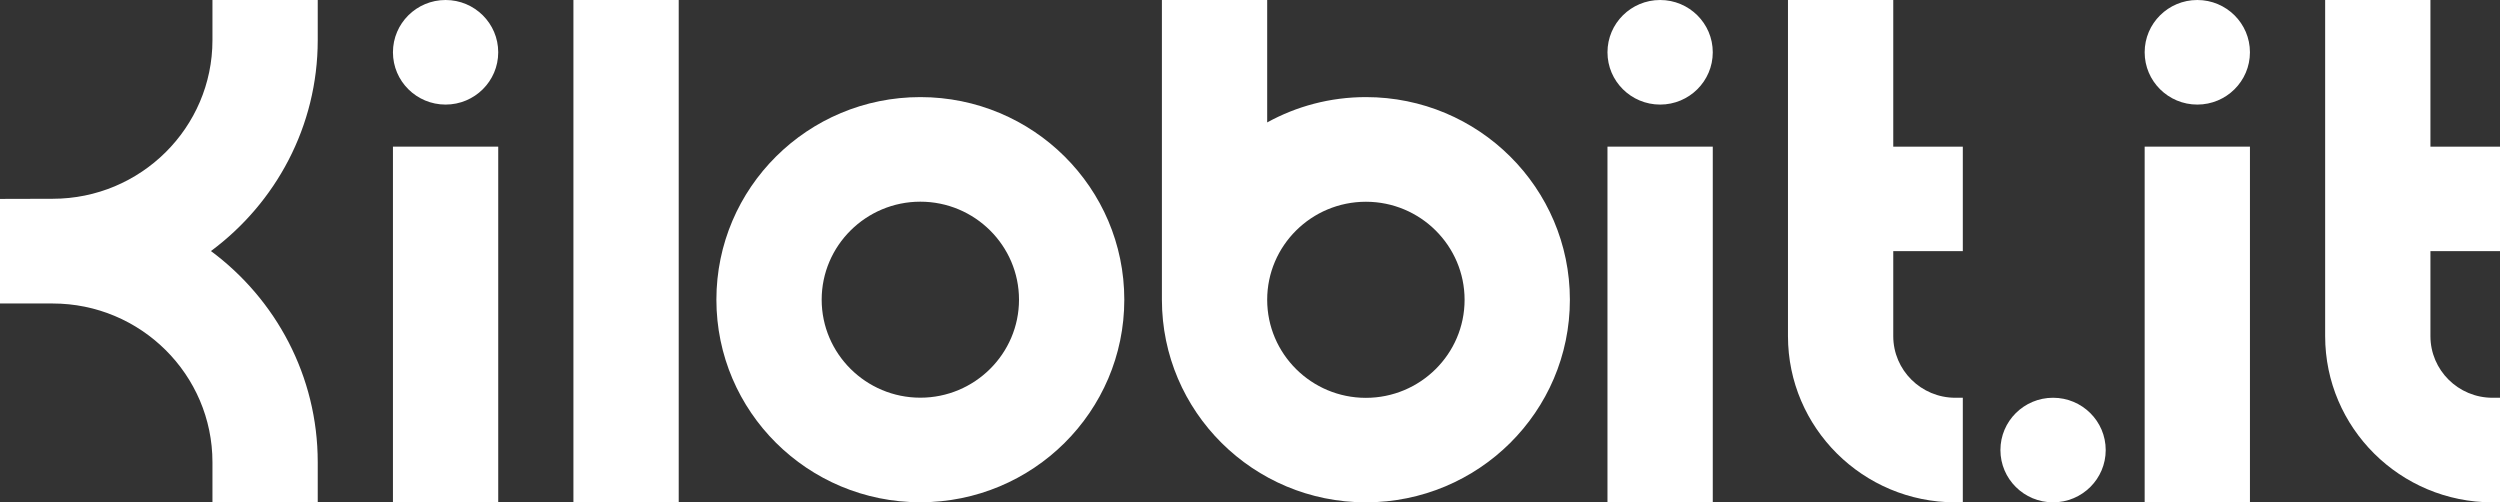
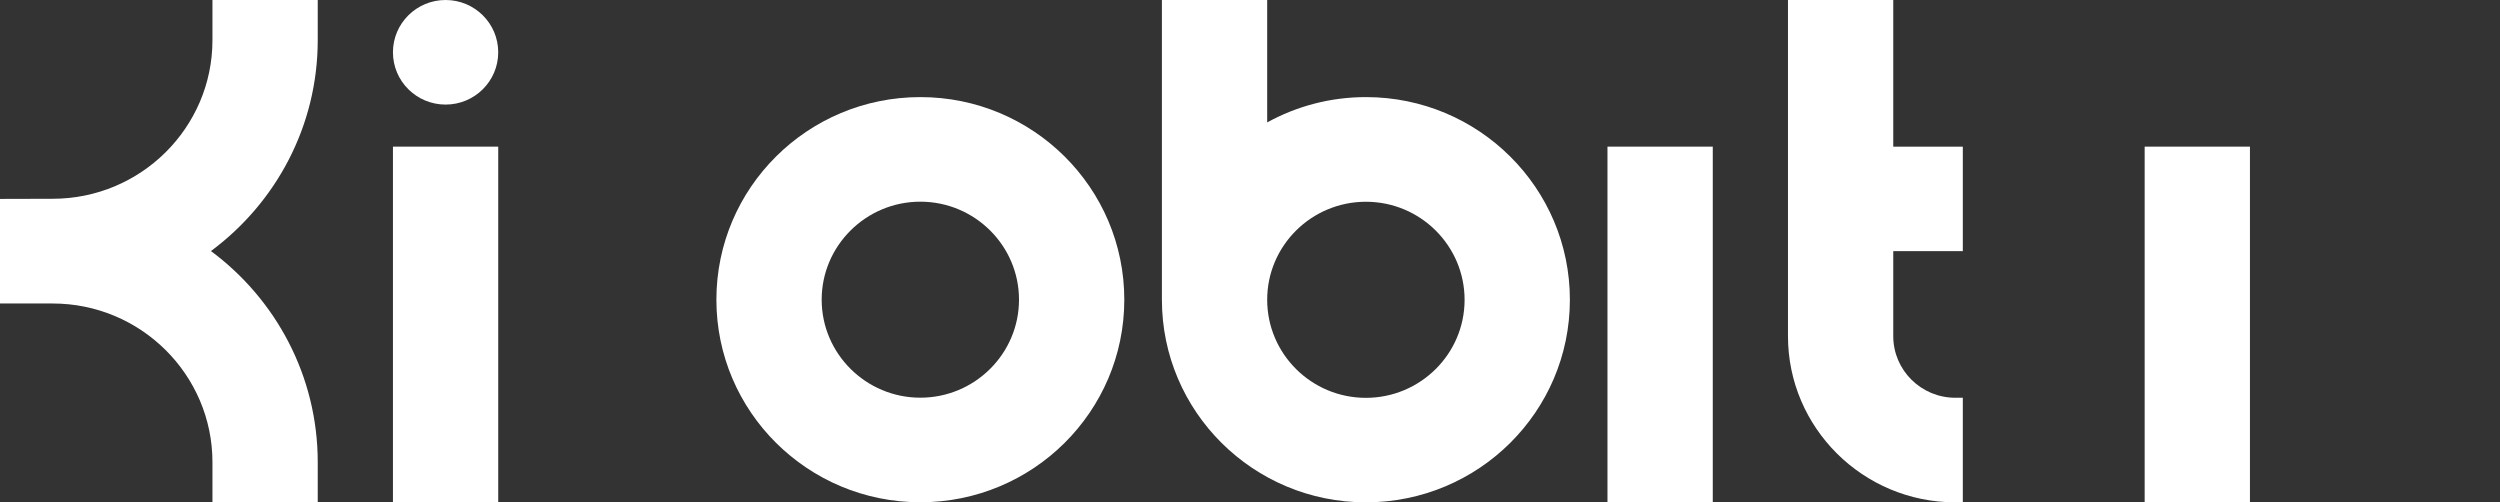
<svg xmlns="http://www.w3.org/2000/svg" width="214" height="43" viewBox="0 0 214 43" fill="none">
  <rect x="0" y="0" width="214" height="43" fill="#333333" stroke="none" />
  <g clip-path="url(#clip0_22_339)">
    <path d="M99.459 0V25.653C99.459 35.231 107.274 43 116.917 43C126.56 43 134.382 35.238 134.382 25.659C134.382 16.081 126.567 8.312 116.923 8.312C113.859 8.312 110.975 9.099 108.471 10.48V0H99.459ZM108.471 25.659C108.471 21.03 112.263 17.27 116.923 17.27C121.584 17.27 125.369 21.036 125.369 25.666C125.369 30.295 121.578 34.055 116.917 34.055C112.256 34.055 108.471 30.289 108.471 25.659Z" fill="white" />
-     <path d="M58.098 0H49.085V43H58.098V0Z" fill="white" />
    <path d="M78.781 17.264C83.442 17.264 87.227 21.03 87.227 25.653C87.227 30.276 83.436 34.042 78.781 34.042C74.127 34.042 70.335 30.276 70.335 25.653C70.335 21.03 74.127 17.264 78.781 17.264ZM78.781 8.312C69.138 8.312 61.323 16.075 61.323 25.653C61.323 35.231 69.138 42.994 78.781 42.994C88.425 42.994 96.24 35.231 96.24 25.653C96.24 16.075 88.425 8.312 78.781 8.312Z" fill="white" />
    <path d="M42.648 12.552H33.636V43H42.648V12.552Z" fill="white" />
    <path d="M38.142 8.952C40.631 8.952 42.648 6.948 42.648 4.476C42.648 2.004 40.631 0 38.142 0C35.653 0 33.636 2.004 33.636 4.476C33.636 6.948 35.653 8.952 38.142 8.952Z" fill="white" />
    <path d="M146.613 12.552H137.6V43H146.613V12.552Z" fill="white" />
-     <path d="M142.107 8.952C144.595 8.952 146.613 6.948 146.613 4.476C146.613 2.004 144.595 0 142.107 0C139.618 0 137.6 2.004 137.6 4.476C137.6 6.948 139.618 8.952 142.107 8.952Z" fill="white" />
    <path d="M168.017 21.503V12.552H162.063V0H153.05V28.773C153.05 36.619 159.475 43 167.374 43H168.017V34.048H167.374C164.445 34.048 162.063 31.683 162.063 28.773V21.497H168.017V21.503Z" fill="white" />
    <path d="M27.198 43H18.186V39.566C18.186 32.073 12.051 25.979 4.506 25.979H0V17.027L4.506 17.015C12.051 17.015 18.186 10.927 18.186 3.44V0H27.198V3.434C27.198 10.819 23.6 17.379 18.057 21.49C23.6 25.602 27.198 32.175 27.198 39.56V42.994V43Z" fill="white" />
    <path d="M192.595 12.552H183.583V43H192.595V12.552Z" fill="white" />
-     <path d="M188.089 8.952C190.578 8.952 192.595 6.948 192.595 4.476C192.595 2.004 190.578 0 188.089 0C185.601 0 183.583 2.004 183.583 4.476C183.583 6.948 185.601 8.952 188.089 8.952Z" fill="white" />
-     <path d="M214 21.503V12.552H208.045V0H199.033V28.773C199.033 36.619 205.458 43 213.356 43H214V34.048H213.356C210.427 34.048 208.045 31.683 208.045 28.773V21.497H214V21.503Z" fill="white" />
-     <path d="M175.742 43C178.231 43 180.249 40.996 180.249 38.524C180.249 36.052 178.231 34.048 175.742 34.048C173.254 34.048 171.236 36.052 171.236 38.524C171.236 40.996 173.254 43 175.742 43Z" fill="white" />
  </g>
  <defs>
    <clipPath id="clip0_22_339">
      <rect width="214" height="43" fill="white" />
    </clipPath>
  </defs>
</svg>